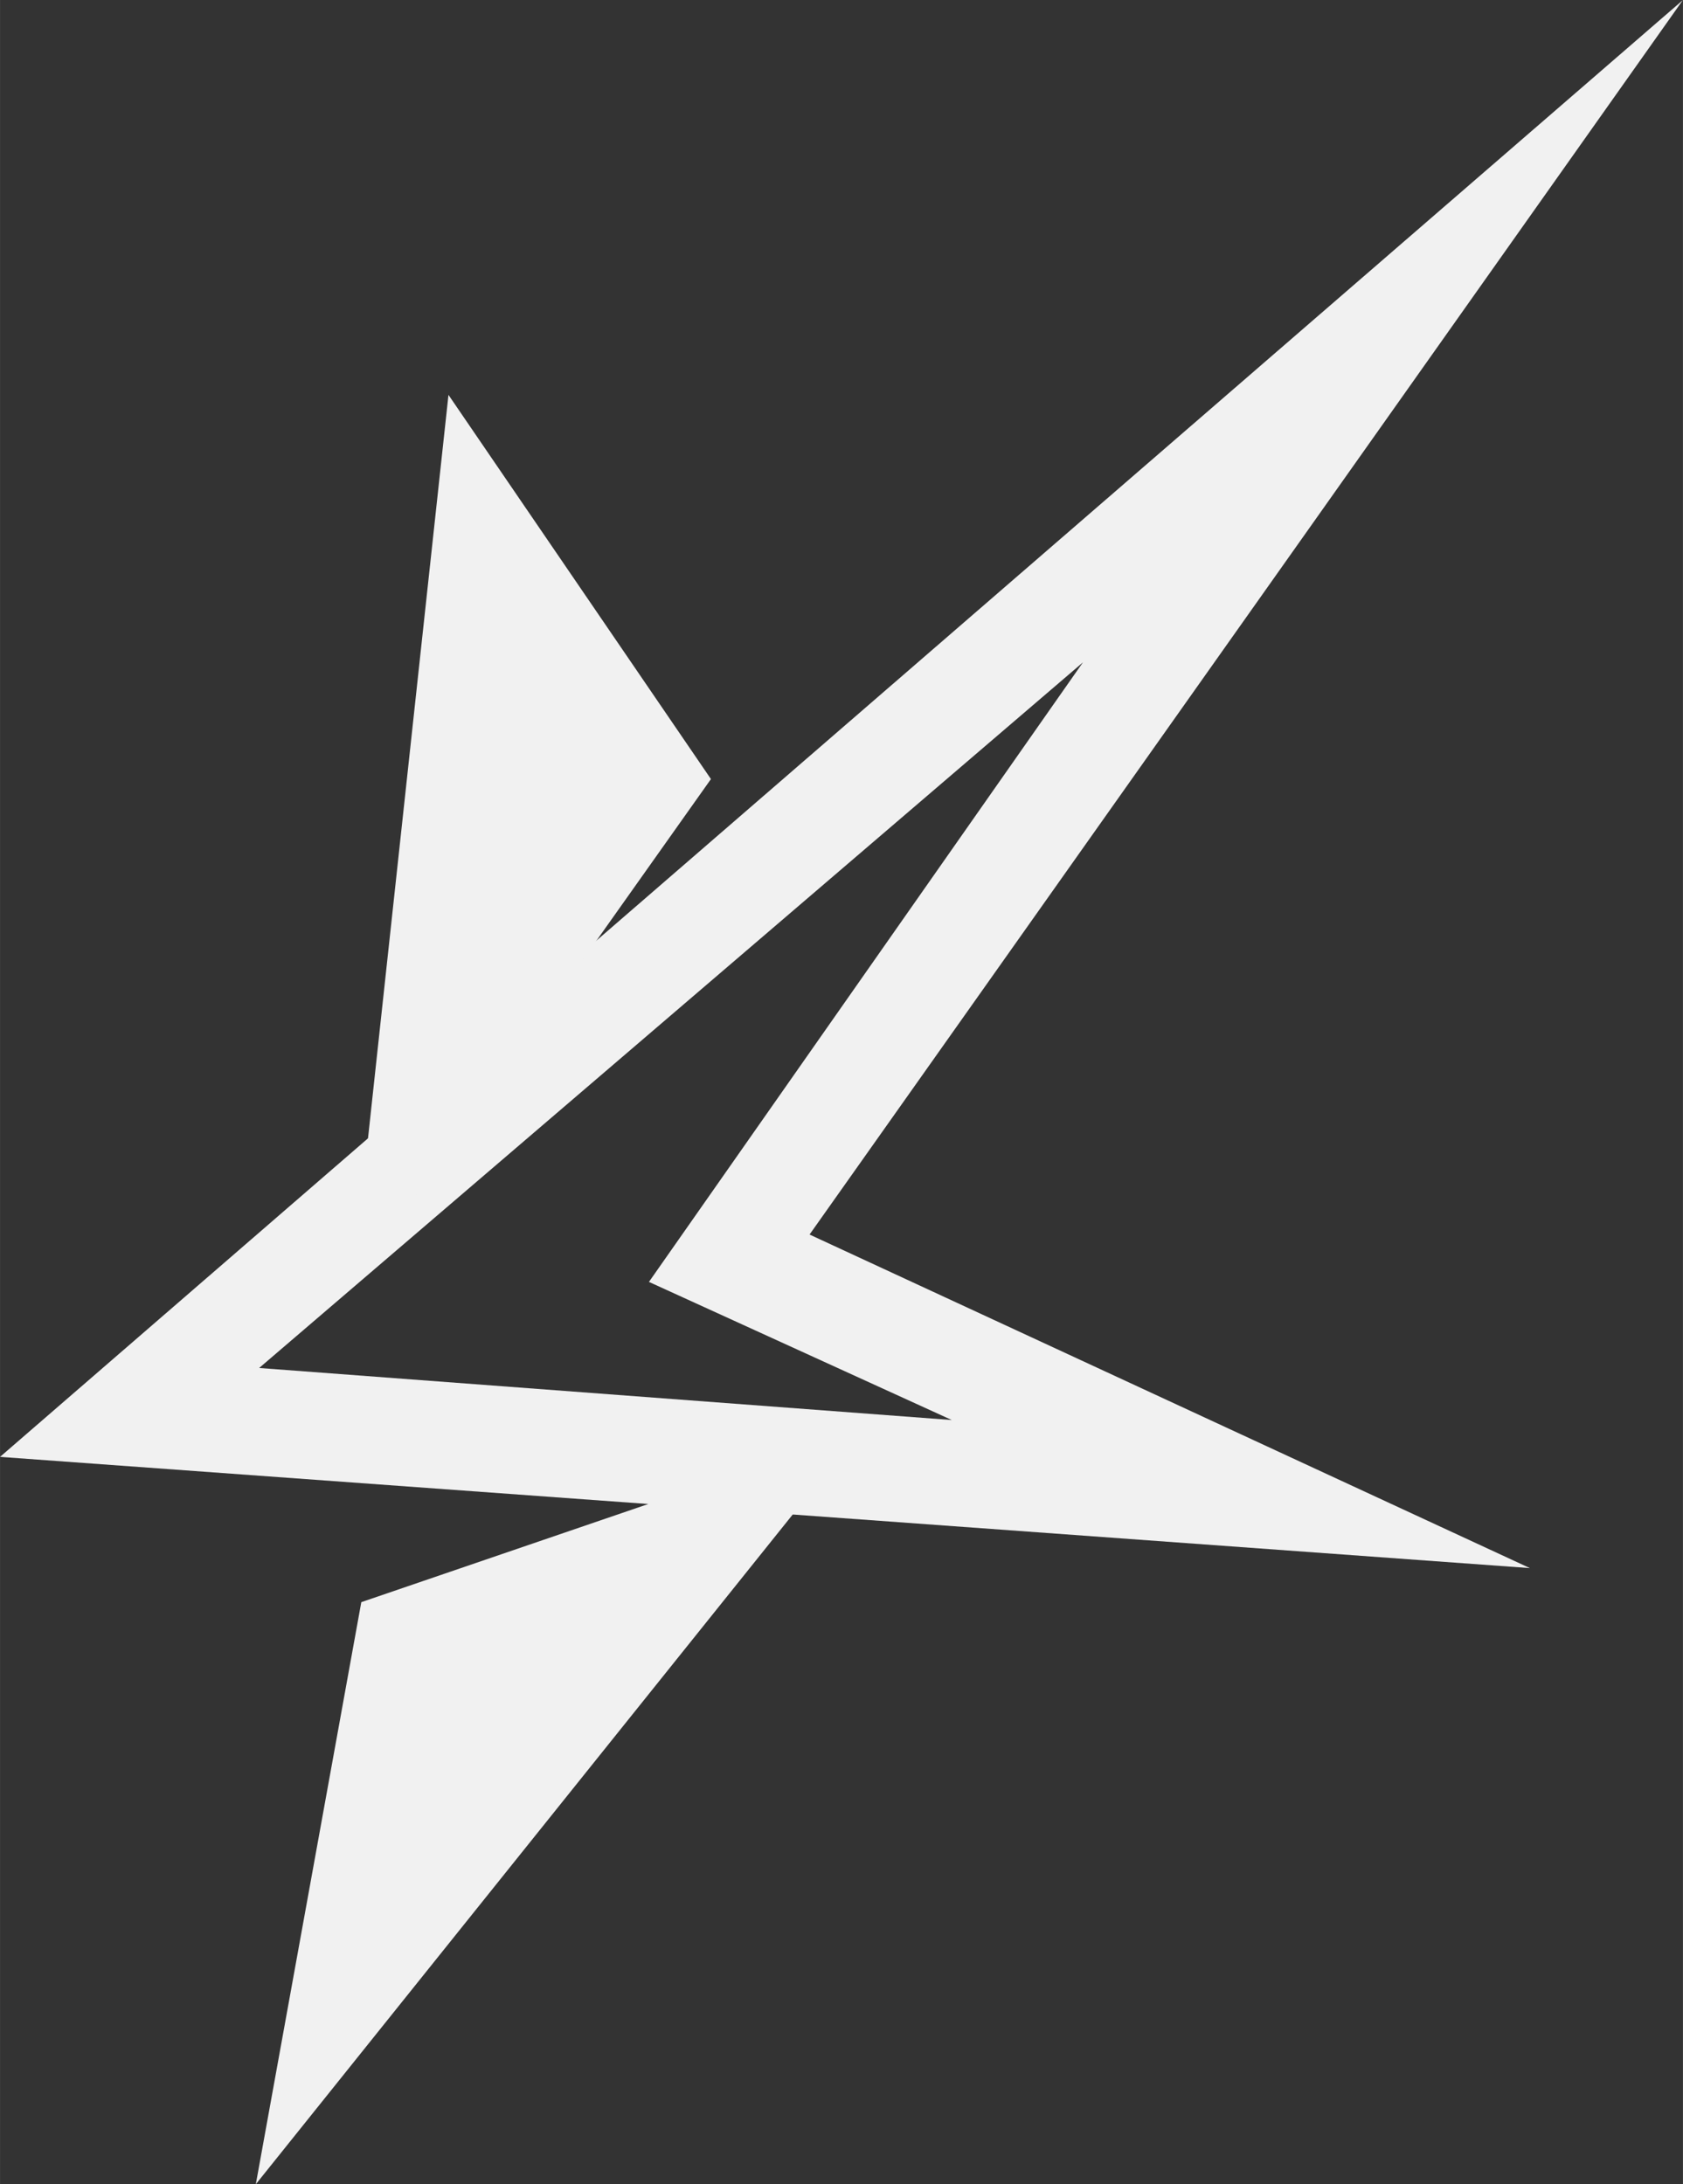
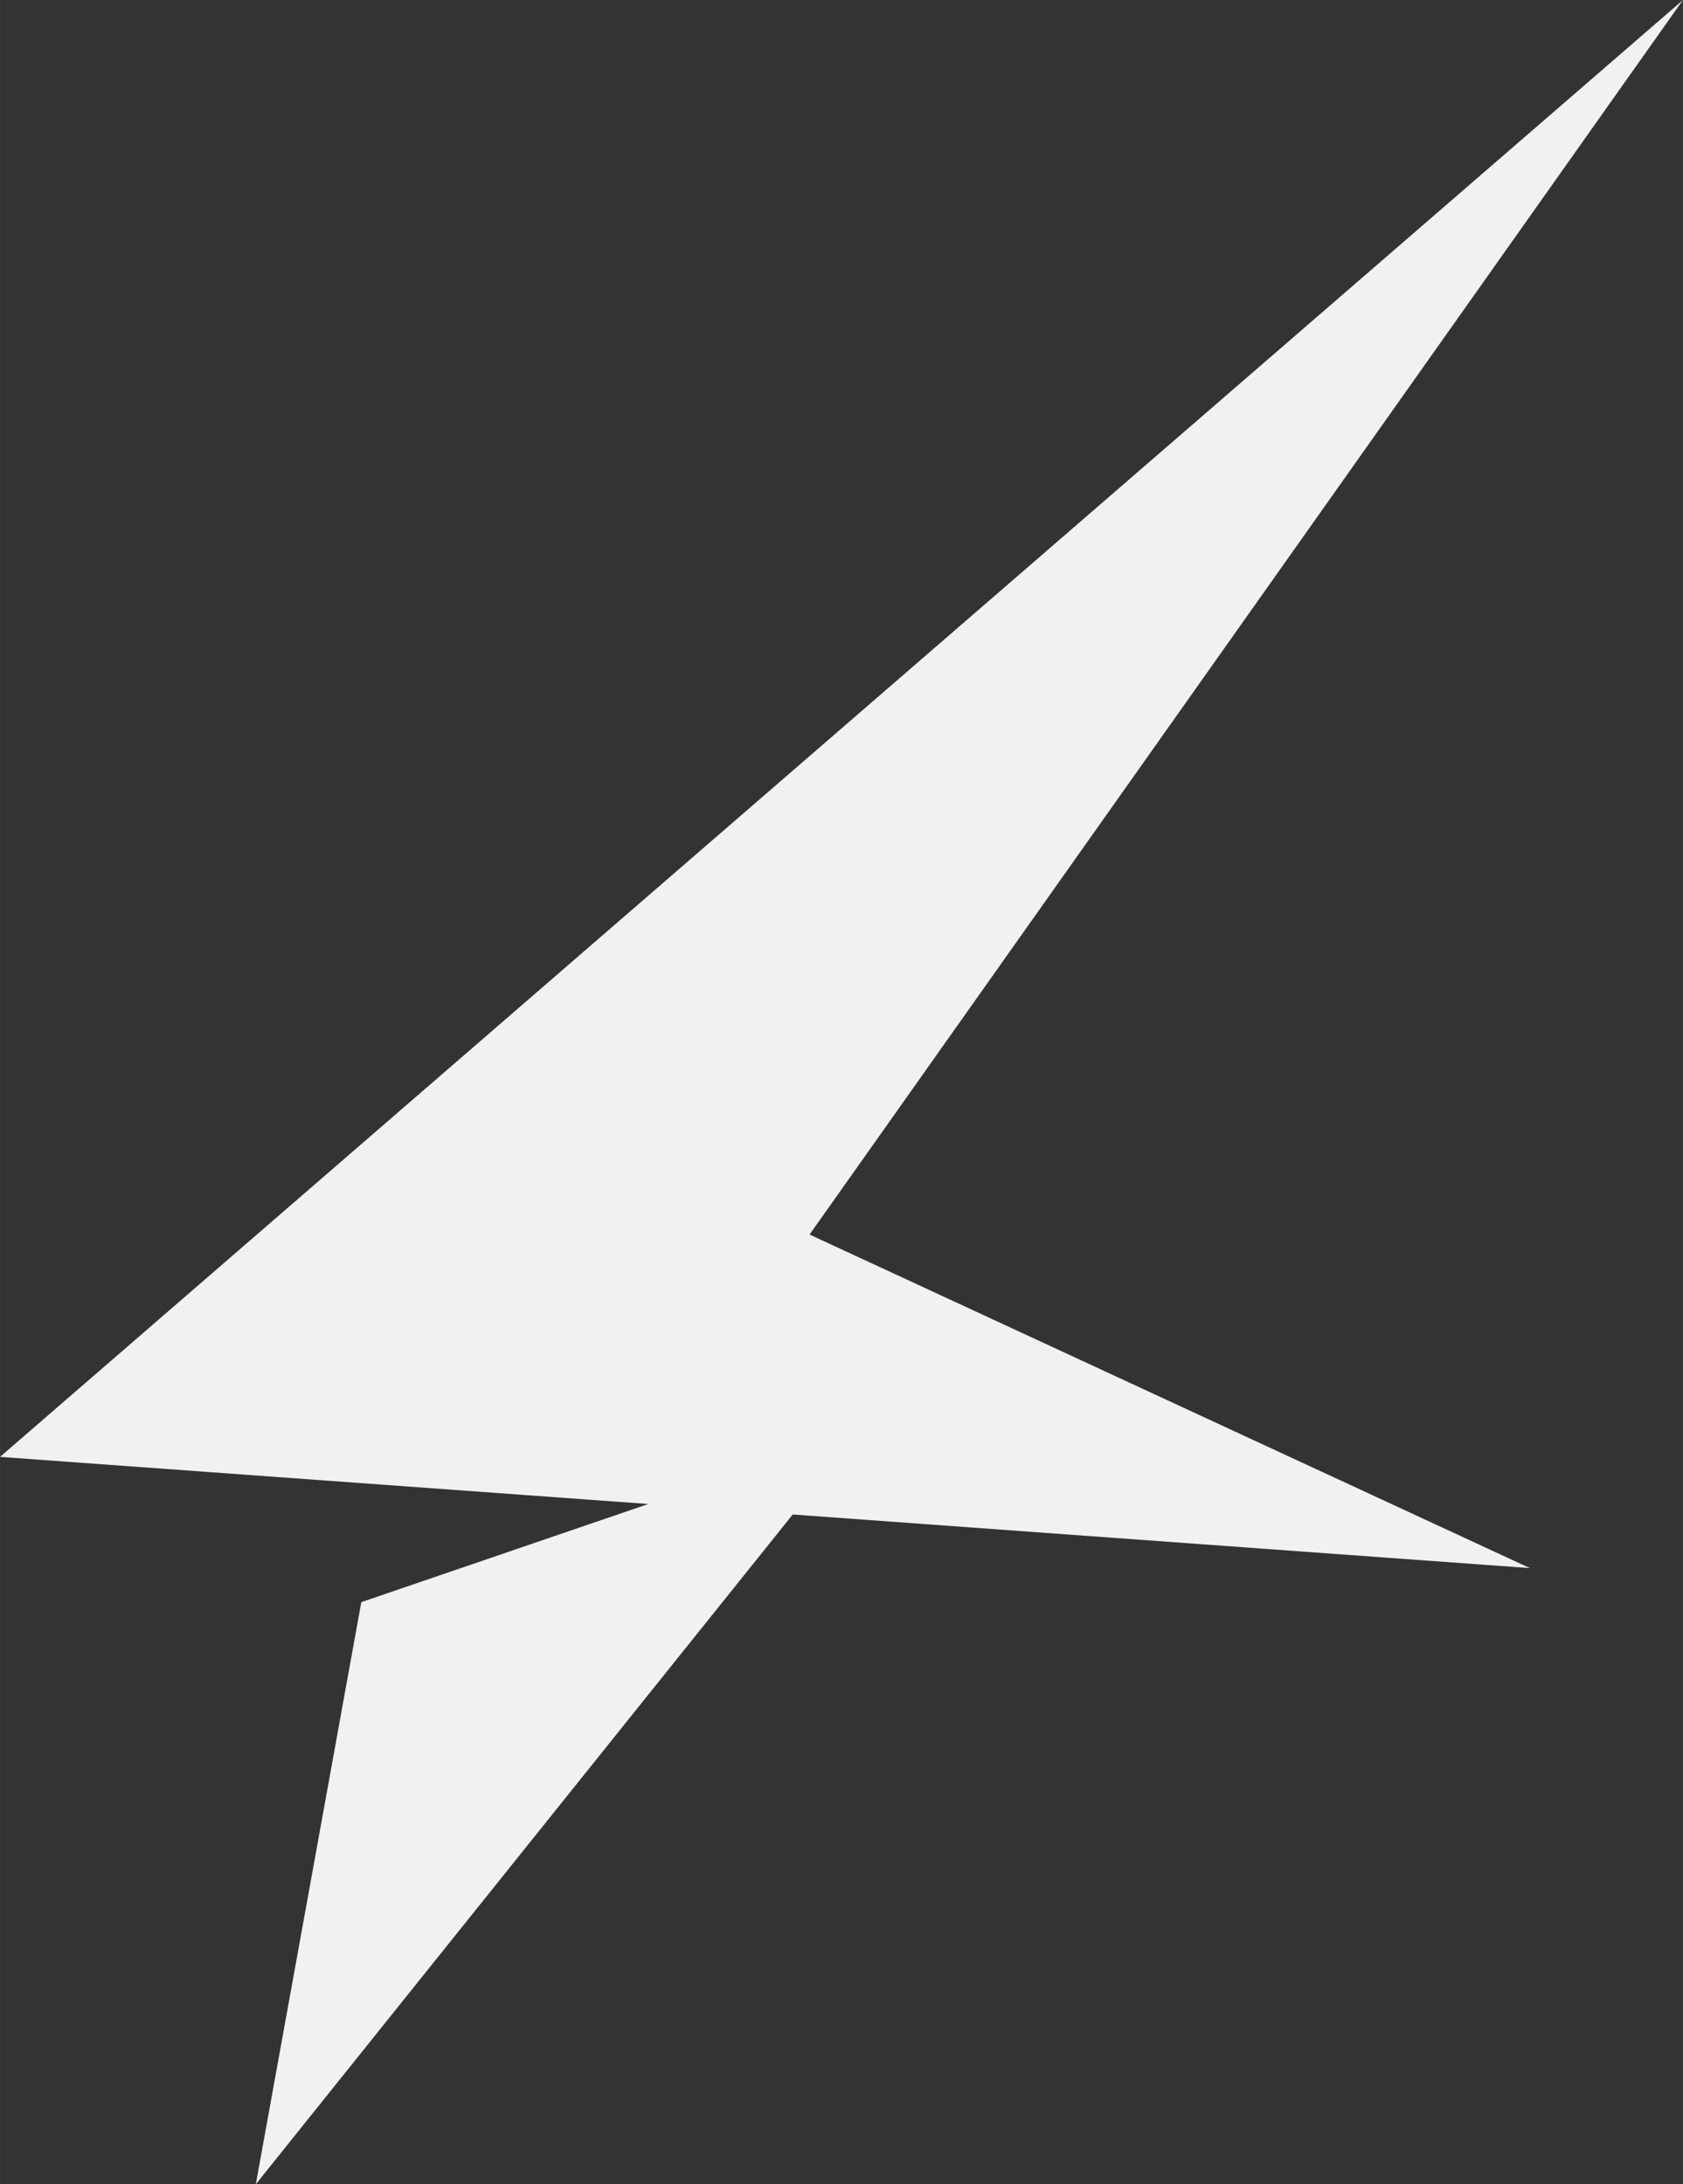
<svg xmlns="http://www.w3.org/2000/svg" xml:space="preserve" width="10.012in" height="12.993in" version="1.1" style="shape-rendering:geometricPrecision; text-rendering:geometricPrecision; image-rendering:optimizeQuality; fill-rule:evenodd; clip-rule:evenodd" viewBox="0 0 5435.67 7054.33">
  <rect x="0" y="0" width="5435.67" height="7054.33" fill="#333333" stroke="none" />
  <defs>
    <style type="text/css">
   
    .fil0 {fill:#F1F1F1;fill-rule:nonzero}
   
  </style>
  </defs>
  <g id="Layer_x0020_1">
    <g id="_1953474341040">
-       <path class="fil0" d="M836.88 4418.19l2660.81 -2279 -1401.76 2000.93 978.1 446.1 -2237.01 -168.09 -0.15 0.06zm4598.79 -4418.19l0 0 -5435.67 4705.21 4941.15 359.19 -2326.5 -1077.27 2820.81 -3987.05 0.14 -0.06 0.05 -0.02z" />
-       <polygon class="fil0" points="1448.42,1275.37 2296.15,2516.15 1137.04,4152.01 " />
+       <path class="fil0" d="M836.88 4418.19zm4598.79 -4418.19l0 0 -5435.67 4705.21 4941.15 359.19 -2326.5 -1077.27 2820.81 -3987.05 0.14 -0.06 0.05 -0.02z" />
      <polygon class="fil0" points="826.17,7054.33 2773.88,4624.86 1166.88,5174.39 " />
    </g>
  </g>
</svg>